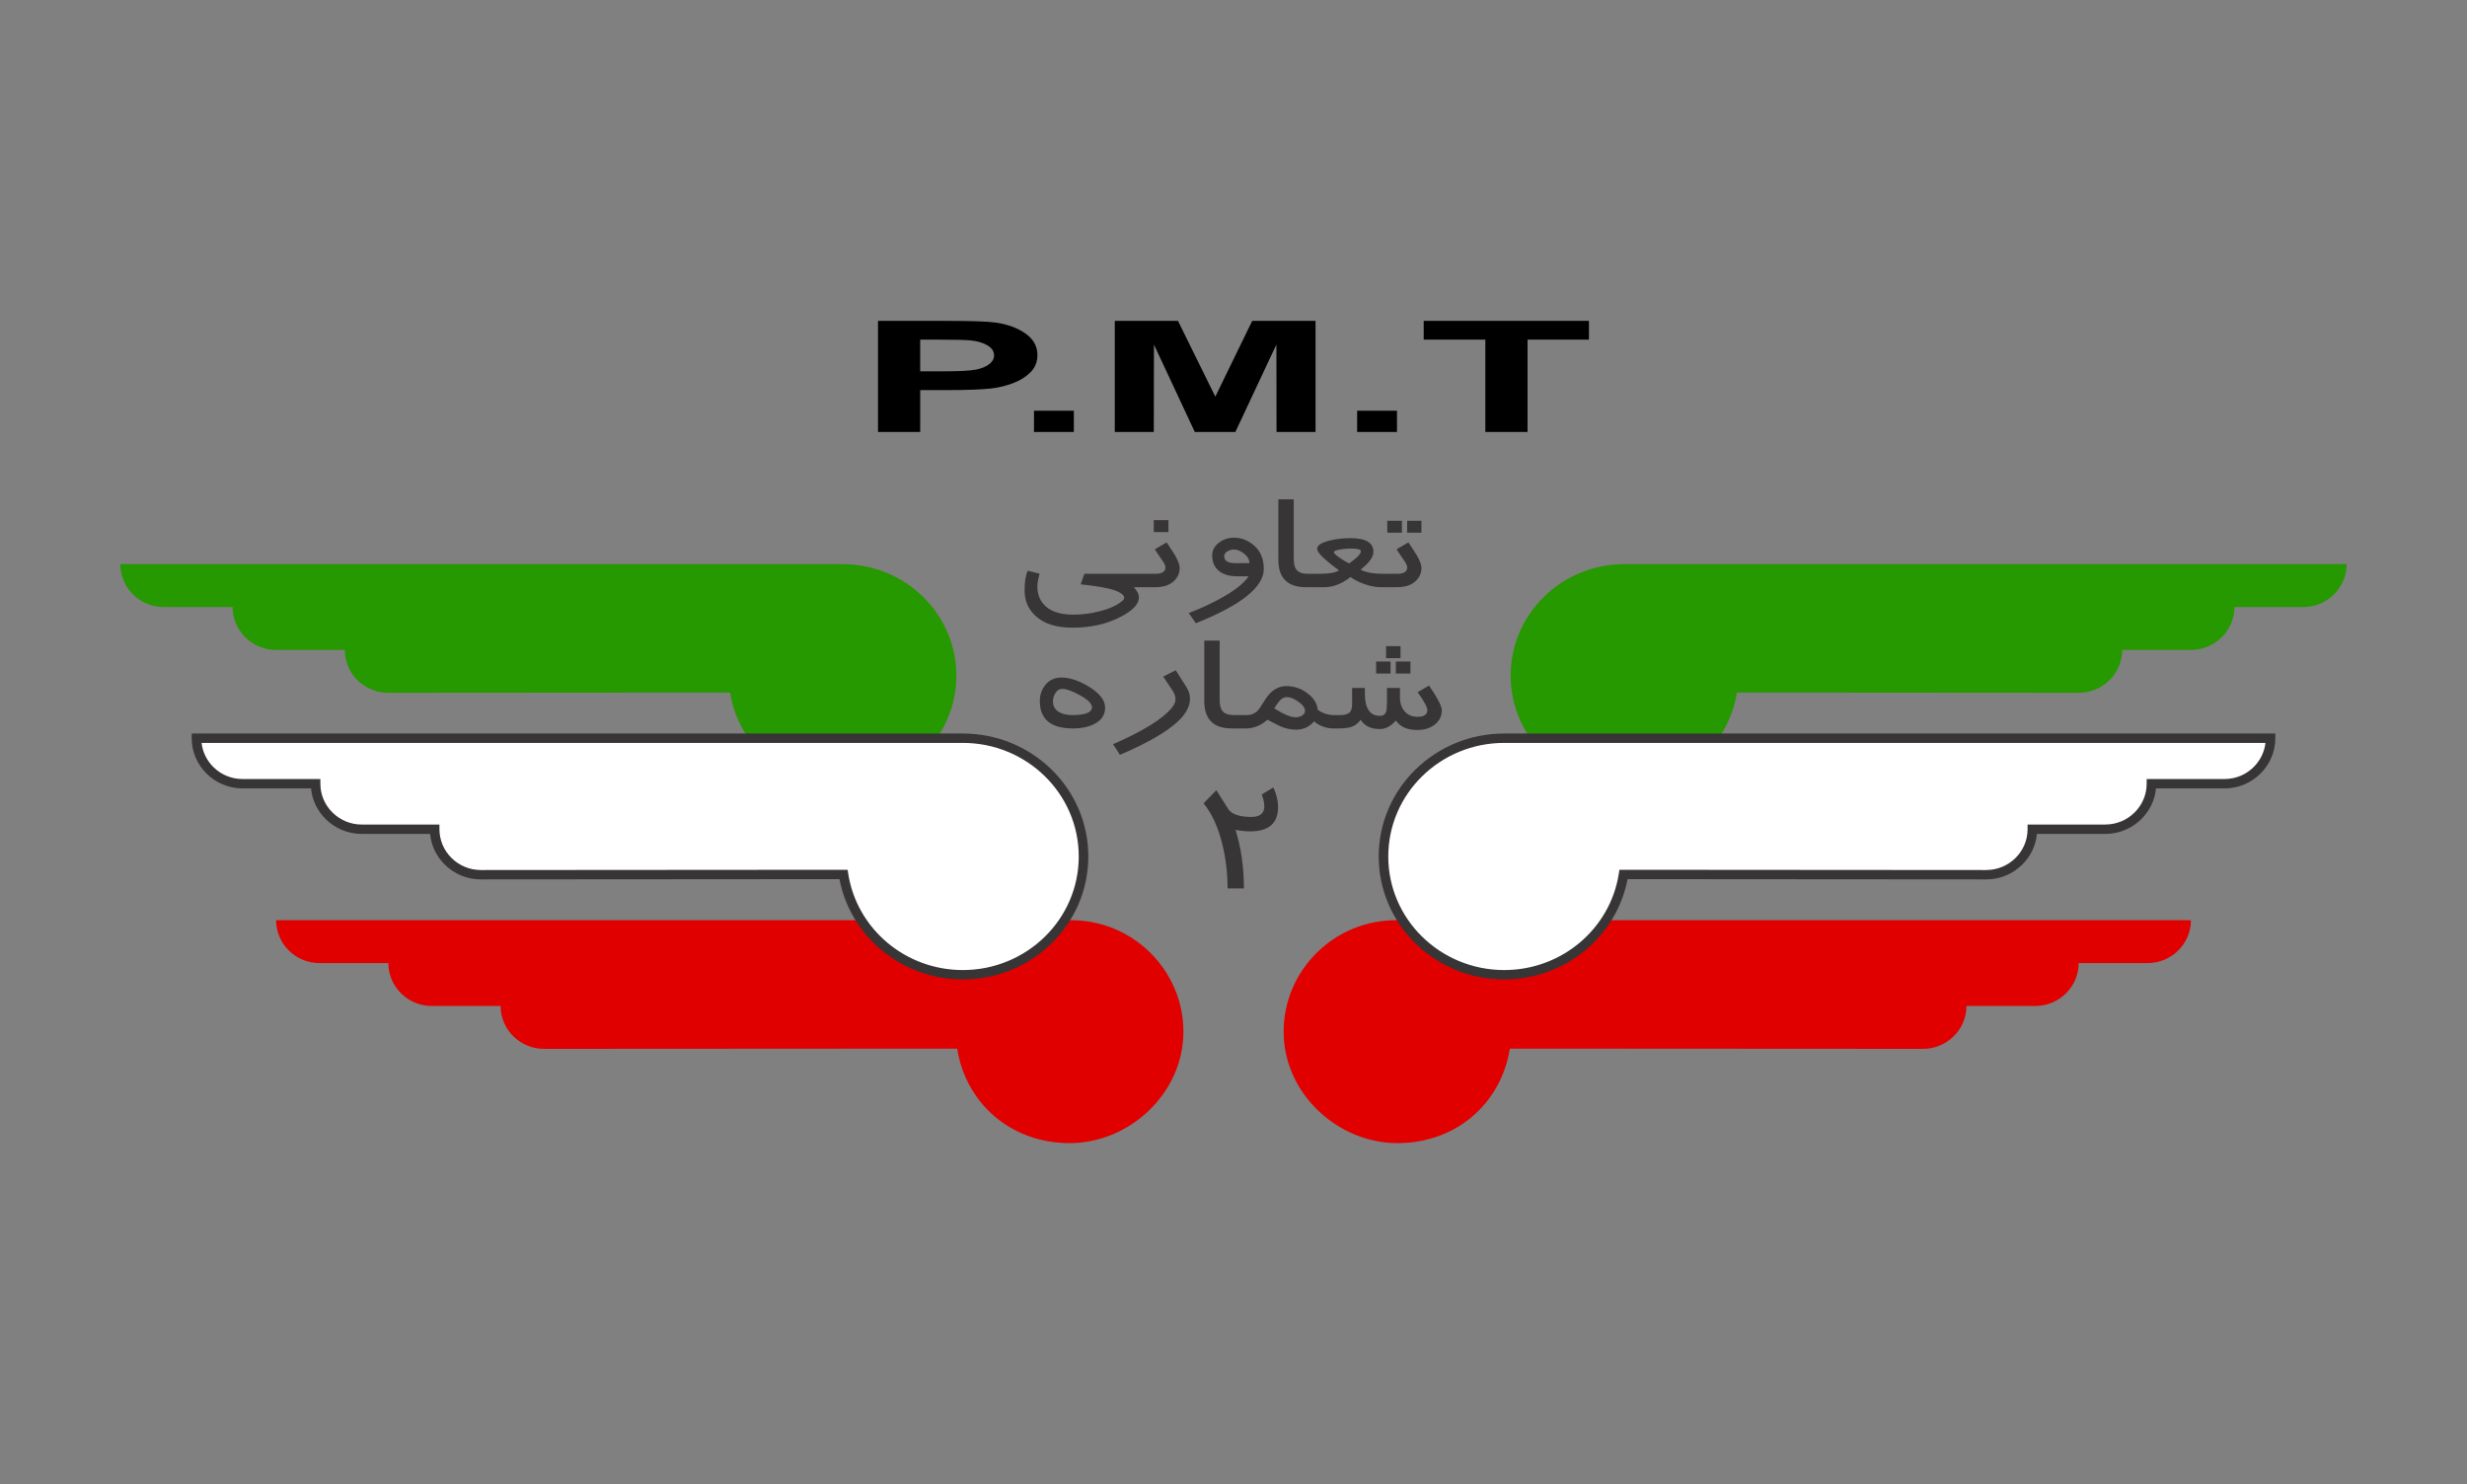
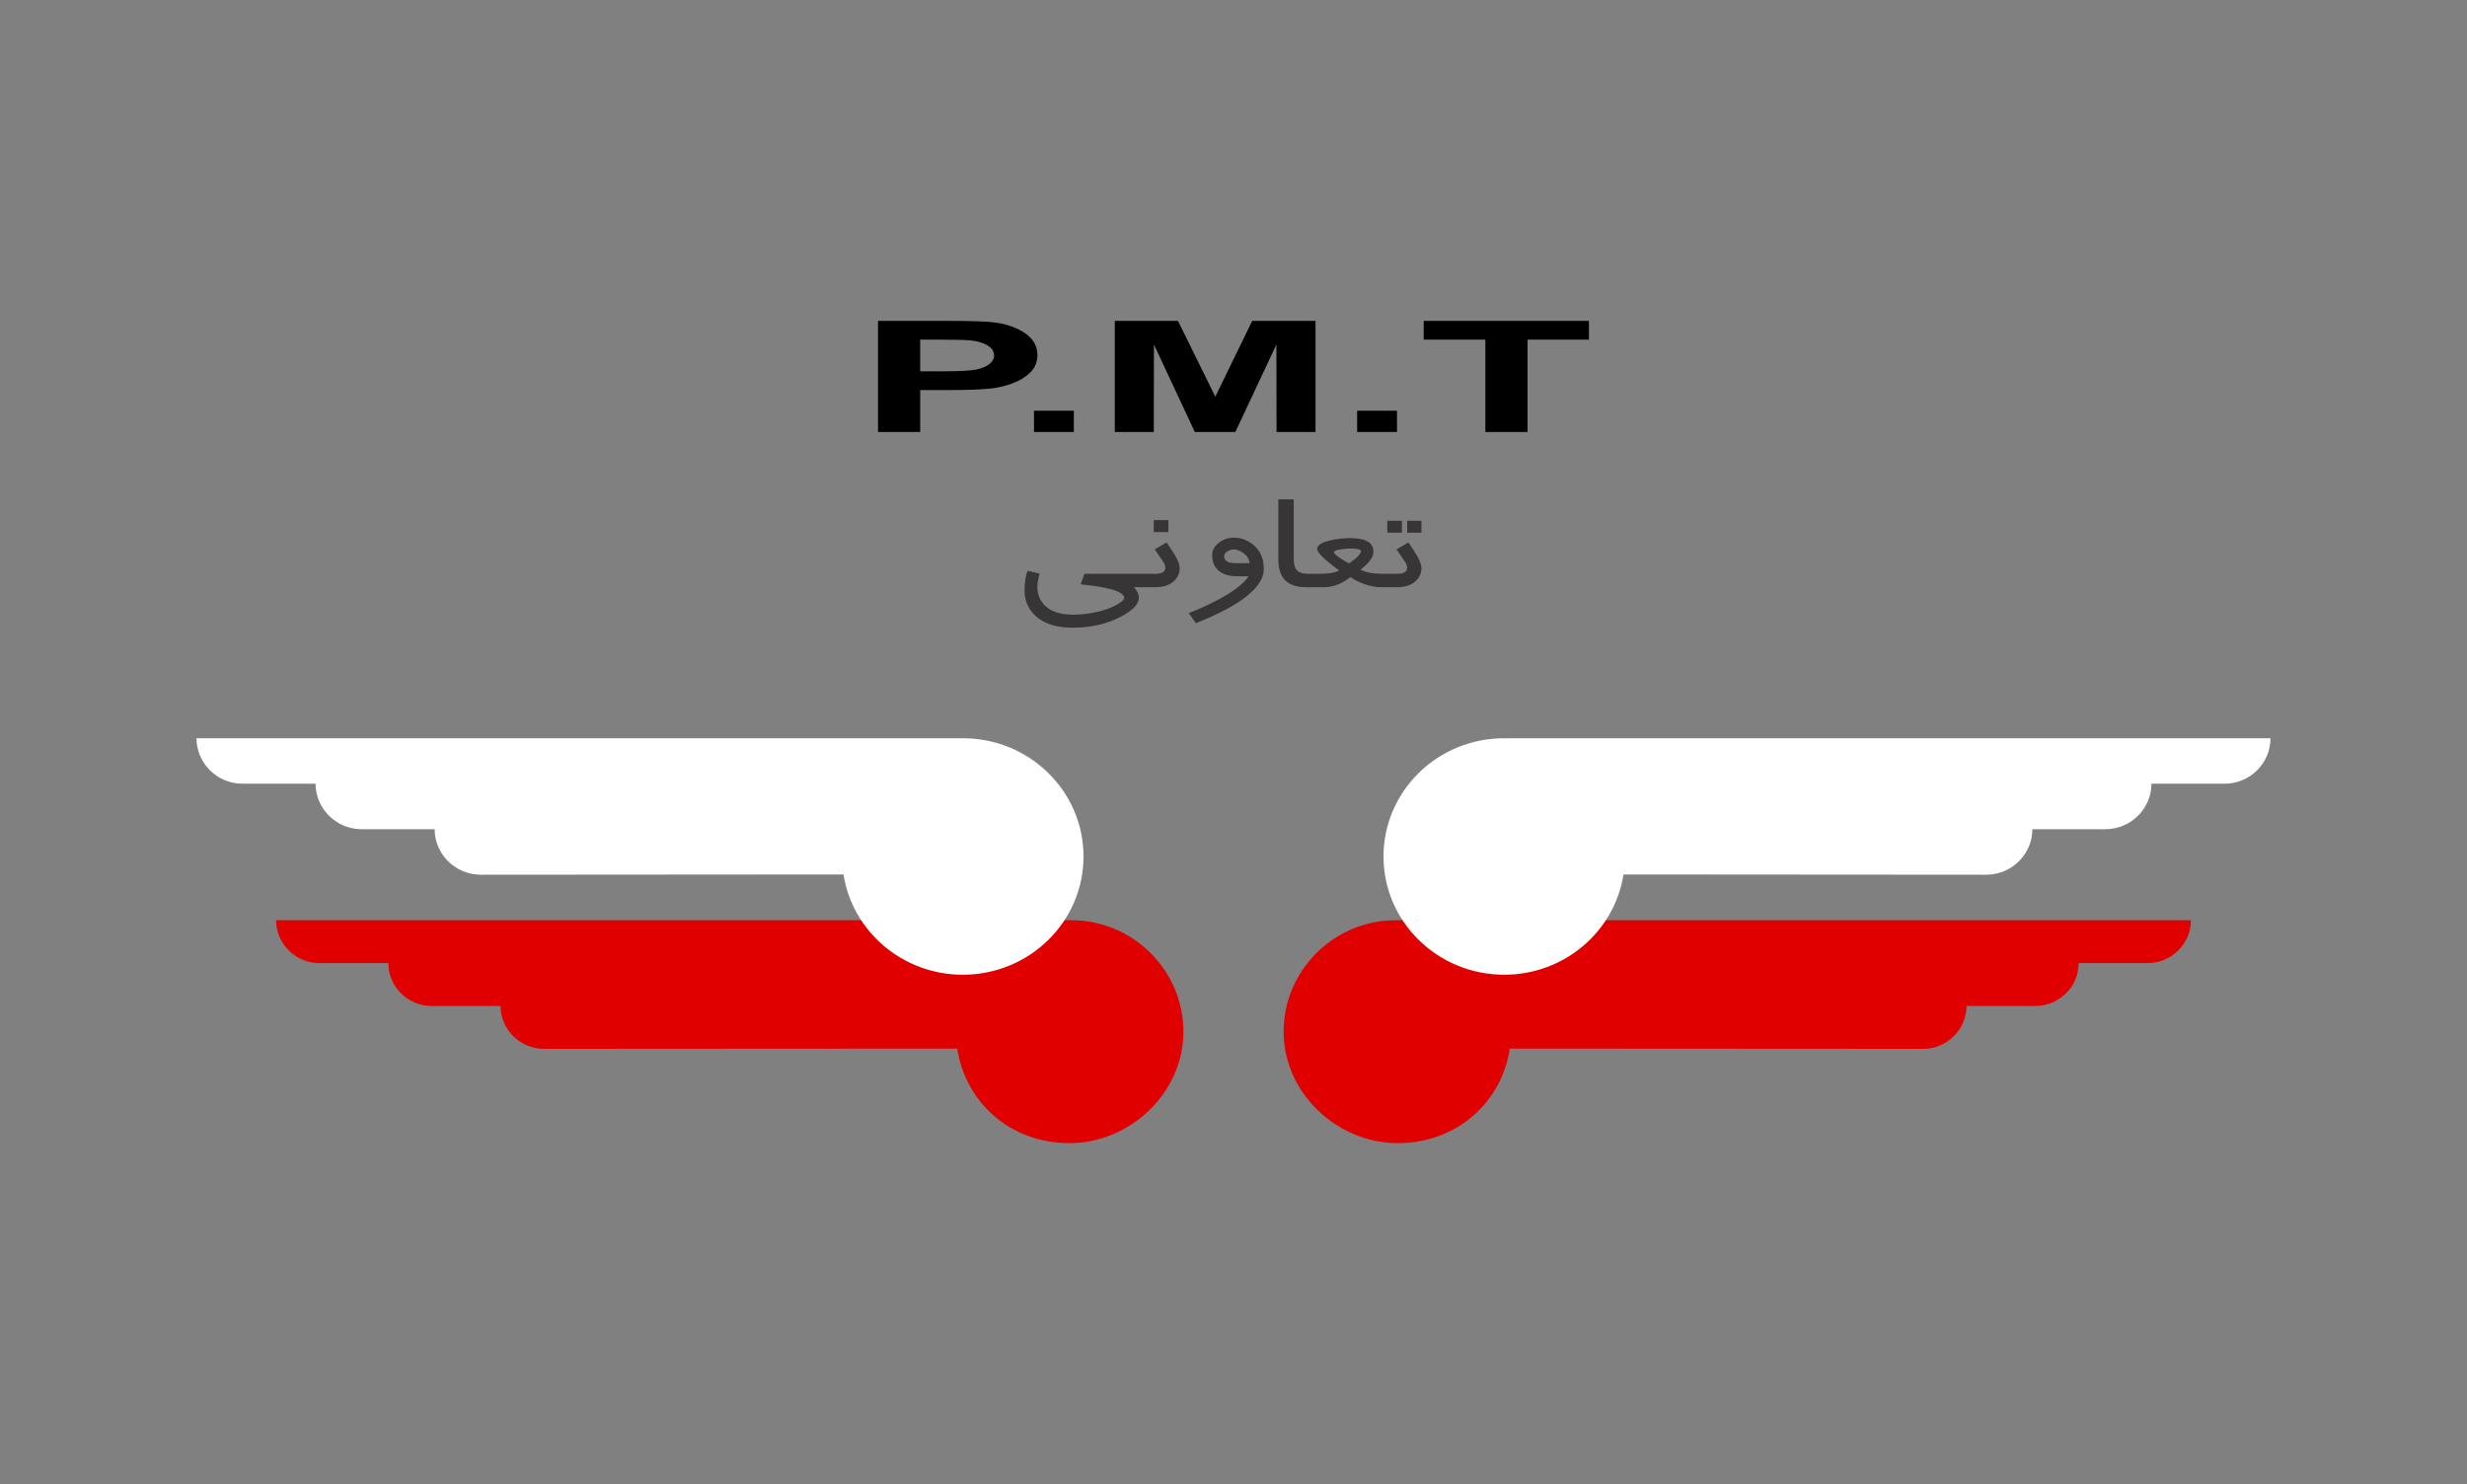
<svg xmlns="http://www.w3.org/2000/svg" width="123" height="74" viewBox="0 0 123 74" fill="none">
  <rect x="0" y="0" width="123" height="74" fill="#808080" stroke="none" />
-   <path fill-rule="evenodd" clip-rule="evenodd" d="M42.01 39.245C39.171 39.245 36.819 37.201 36.404 34.533L19.361 34.545C18.163 34.545 17.191 33.581 17.191 32.407H13.765C12.567 32.407 11.596 31.442 11.596 30.268H8.165C6.967 30.268 6 29.304 6 28.13H8.17H42.01H42.01C45.143 28.13 47.682 30.618 47.682 33.687C47.682 36.757 45.143 39.245 42.01 39.245V39.245ZM80.99 39.245C83.829 39.245 86.181 37.201 86.596 34.533L103.639 34.545C104.837 34.545 105.809 33.581 105.809 32.407H109.235C110.433 32.407 111.404 31.442 111.404 30.268H114.835C116.033 30.268 117 29.304 117 28.13H114.83H80.99H80.99C77.857 28.13 75.318 30.618 75.318 33.687C75.318 36.757 77.857 39.245 80.99 39.245L80.99 39.245Z" fill="#269800" />
  <path fill-rule="evenodd" clip-rule="evenodd" d="M53.331 57C50.345 57 48.14 54.956 47.724 52.288L27.128 52.3C25.93 52.3 24.958 51.336 24.958 50.162H21.532C20.334 50.162 19.362 49.198 19.362 48.024H15.932C14.733 48.024 13.767 47.059 13.767 45.885H15.936H53.331H53.331C56.463 45.844 59.003 48.373 59.003 51.443C59.003 54.512 56.317 57 53.331 57V57ZM69.671 57C72.657 57 74.862 54.956 75.278 52.288L95.874 52.3C97.073 52.3 98.044 51.336 98.044 50.162H101.47C102.668 50.162 103.64 49.198 103.64 48.024H107.07C108.269 48.024 109.235 47.059 109.235 45.885H107.066H69.671H69.671C66.539 45.844 63.999 48.373 63.999 51.443C63.999 54.512 66.685 57 69.671 57V57Z" fill="#E10000" />
  <path d="M43.776 21.54V16H47.139C48.413 16 49.242 16.027 49.629 16.083C50.223 16.166 50.721 16.347 51.122 16.626C51.524 16.904 51.724 17.264 51.724 17.705C51.724 18.045 51.608 18.33 51.379 18.563C51.147 18.795 50.854 18.977 50.499 19.109C50.144 19.241 49.781 19.329 49.413 19.371C48.913 19.424 48.19 19.451 47.243 19.451H45.88V21.54H43.776L43.776 21.54ZM45.879 16.936V18.515H47.023C47.847 18.515 48.396 18.485 48.674 18.427C48.952 18.369 49.169 18.279 49.326 18.154C49.483 18.03 49.563 17.887 49.563 17.722C49.563 17.519 49.452 17.353 49.232 17.221C49.01 17.09 48.732 17.007 48.391 16.974C48.142 16.949 47.642 16.936 46.887 16.936H45.879ZM51.553 21.54V20.48H53.54V21.54H51.553ZM55.582 21.54V16H58.732L60.593 19.779L62.433 16H65.59V21.54H63.646L63.639 17.179L61.592 21.54H59.571L57.533 17.179L57.526 21.54H55.582H55.582ZM67.664 21.54V20.48H69.651V21.54H67.664ZM74.057 21.54V16.936H70.983V16H79.221V16.936H76.16V21.54H74.057Z" fill="black" />
  <path d="M57.104 29.279H56.529C56.697 29.454 56.782 29.629 56.782 29.802C56.782 30.126 56.473 30.448 55.854 30.767C55.169 31.122 54.374 31.298 53.47 31.298C52.663 31.298 52.047 31.101 51.624 30.706C51.264 30.372 51.085 29.951 51.085 29.442C51.085 29.023 51.135 28.694 51.236 28.458L51.833 28.605C51.758 28.871 51.721 29.088 51.721 29.254C51.721 29.58 51.815 29.859 52 30.09C52.298 30.462 52.801 30.648 53.508 30.648C53.94 30.648 54.373 30.594 54.805 30.487C55.304 30.36 55.685 30.189 55.947 29.971C56.018 29.913 56.052 29.856 56.052 29.802C56.052 29.709 55.958 29.614 55.77 29.516C55.477 29.365 54.847 29.239 53.88 29.135L54.067 28.613H57.104V29.279L57.104 29.279ZM58.255 26.532H57.525V25.936H58.255V26.532ZM58.816 28.328C58.816 28.568 58.727 28.776 58.551 28.952C58.333 29.17 58.018 29.279 57.611 29.279H56.87V28.613H57.595C57.935 28.613 58.105 28.509 58.105 28.301C58.105 28.215 58.068 28.117 57.993 28.008L57.575 27.392L58.167 27.046C58.404 27.401 58.551 27.628 58.606 27.726C58.746 27.976 58.816 28.176 58.816 28.328L58.816 28.328ZM63.01 28.369C63.01 29.273 61.881 30.175 59.625 31.074L59.268 30.568C59.786 30.372 60.289 30.143 60.78 29.88C61.522 29.48 62.014 29.099 62.251 28.737H61.702C61.298 28.737 60.986 28.645 60.766 28.462C60.547 28.279 60.437 28.021 60.437 27.688C60.437 27.446 60.545 27.24 60.762 27.068C60.978 26.897 61.234 26.81 61.527 26.81C61.865 26.81 62.177 26.922 62.461 27.147C62.827 27.433 63.01 27.841 63.01 28.369H63.01ZM62.299 28.079C62.289 27.887 62.188 27.721 61.995 27.58C61.828 27.459 61.674 27.398 61.529 27.398C61.412 27.398 61.303 27.428 61.201 27.489C61.091 27.554 61.036 27.634 61.036 27.727C61.036 27.962 61.212 28.079 61.566 28.079H62.299ZM65.747 29.279H65.11C64.195 29.279 63.736 28.822 63.736 27.91V24.899H64.503V27.86C64.503 28.113 64.547 28.295 64.636 28.405C64.745 28.544 64.943 28.613 65.228 28.613H65.747V29.279H65.747ZM69.157 29.279H68.828C68.588 29.279 68.323 29.228 68.033 29.127C67.757 29.03 67.523 28.912 67.334 28.772C66.903 29.11 66.469 29.279 66.037 29.279H65.512V28.613H65.791C66.251 28.613 66.575 28.556 66.764 28.443C66.036 27.91 65.671 27.553 65.671 27.371C65.671 27.182 65.903 27.037 66.369 26.935C66.686 26.867 67.005 26.833 67.326 26.833C68.094 26.833 68.477 27.06 68.477 27.514C68.477 27.775 68.263 28.07 67.836 28.402C68.078 28.542 68.463 28.613 68.992 28.613H69.157V29.279H69.157ZM67.85 27.48C67.85 27.394 67.68 27.352 67.339 27.352C67.202 27.352 67.047 27.365 66.873 27.389C66.627 27.424 66.504 27.473 66.504 27.536C66.504 27.587 66.6 27.679 66.795 27.814C66.957 27.924 67.113 28.018 67.261 28.096C67.654 27.825 67.85 27.62 67.85 27.48L67.85 27.48ZM70.87 26.563H70.159V25.967H70.87V26.563ZM69.897 26.563H69.168V25.967H69.897V26.563ZM70.87 28.328C70.87 28.568 70.781 28.776 70.605 28.952C70.387 29.17 70.072 29.279 69.665 29.279H68.925V28.613H69.65C69.989 28.613 70.159 28.509 70.159 28.301C70.159 28.215 70.122 28.117 70.047 28.008L69.629 27.392L70.222 27.046C70.459 27.401 70.605 27.628 70.66 27.726C70.8 27.976 70.87 28.176 70.87 28.328L70.87 28.328Z" fill="#373535" />
-   <path d="M55.099 35.284C55.099 35.643 54.921 35.915 54.564 36.099C54.274 36.248 53.919 36.322 53.499 36.322C52.396 36.322 51.844 35.867 51.844 34.956C51.844 34.658 51.931 34.396 52.104 34.171C52.305 33.913 52.577 33.785 52.918 33.785C53.339 33.785 53.797 33.937 54.294 34.242C54.831 34.574 55.099 34.921 55.099 35.284H55.099ZM54.444 35.265C54.444 35.086 54.242 34.885 53.835 34.661C53.457 34.454 53.17 34.349 52.971 34.349C52.815 34.349 52.693 34.427 52.605 34.581C52.534 34.705 52.498 34.839 52.498 34.984C52.498 35.207 52.595 35.379 52.787 35.497C52.958 35.604 53.184 35.657 53.462 35.657C54.117 35.657 54.444 35.527 54.444 35.265H54.444ZM59.154 34.259C59.271 34.446 59.33 34.641 59.33 34.845C59.33 35.128 59.213 35.416 58.979 35.705C58.495 36.304 57.447 36.948 55.838 37.638L55.495 37.109C56.982 36.458 57.953 35.859 58.409 35.313C58.543 35.152 58.61 35.002 58.61 34.864C58.61 34.728 58.56 34.584 58.459 34.431L57.996 33.737L58.619 33.421L59.154 34.259L59.154 34.259ZM62.054 36.322H61.416C60.501 36.322 60.043 35.866 60.043 34.954V31.943H60.81V34.904C60.81 35.157 60.853 35.339 60.942 35.449C61.051 35.587 61.249 35.657 61.535 35.657H62.054V36.322H62.054ZM66.706 36.322H66.45C66.291 36.322 66.121 36.288 65.94 36.219C65.759 36.151 65.621 36.067 65.522 35.968C65.279 36.245 64.981 36.384 64.632 36.384C64.367 36.384 64.105 36.33 63.847 36.222C63.815 36.209 63.597 36.098 63.189 35.888C62.869 36.178 62.511 36.322 62.115 36.322H61.818V35.657H62.147C62.381 35.657 62.575 35.576 62.727 35.415C62.763 35.377 62.88 35.203 63.075 34.892C63.36 34.437 63.714 34.21 64.133 34.21C64.519 34.21 64.868 34.329 65.184 34.566C65.501 34.803 65.674 35.081 65.7 35.395C65.945 35.569 66.218 35.657 66.523 35.657H66.706V36.322H66.706ZM65.066 35.447C65.066 35.286 64.935 35.119 64.673 34.947C64.484 34.821 64.308 34.76 64.143 34.76C64.031 34.76 63.92 34.816 63.809 34.928C63.761 34.979 63.667 35.109 63.527 35.319C63.996 35.617 64.352 35.765 64.595 35.765C64.72 35.765 64.827 35.738 64.915 35.683C65.016 35.622 65.066 35.544 65.066 35.447ZM69.827 32.817H69.107V32.221H69.827V32.817ZM70.323 33.583H69.593V32.988H70.323V33.583ZM69.331 33.583H68.611V32.988H69.331V33.583ZM71.885 35.417C71.885 35.706 71.769 35.943 71.54 36.125C71.31 36.308 71.02 36.4 70.67 36.4C70.165 36.4 69.807 36.243 69.598 35.928C69.347 36.212 69.08 36.354 68.793 36.354C68.349 36.354 68.031 36.199 67.839 35.888C67.718 36.066 67.557 36.187 67.359 36.25C67.211 36.298 66.997 36.323 66.72 36.323H66.478V35.657H66.807C67.038 35.657 67.199 35.613 67.291 35.524C67.373 35.444 67.414 35.305 67.414 35.109V34.303H68.05V34.626C68.059 35.339 68.312 35.696 68.807 35.696C68.959 35.696 69.06 35.627 69.108 35.49C69.138 35.402 69.153 35.219 69.153 34.941V34.303H69.799V34.793C69.799 35.045 69.866 35.257 70 35.433C70.162 35.639 70.387 35.742 70.674 35.742C71.001 35.742 71.165 35.63 71.165 35.406C71.165 35.263 71.002 34.965 70.68 34.513L71.25 34.184C71.673 34.802 71.885 35.212 71.885 35.417L71.885 35.417Z" fill="#373535" />
-   <path d="M63.721 40.244C63.721 41.05 63.26 41.454 62.335 41.454C62.117 41.454 61.872 41.429 61.601 41.38C61.88 42.269 62.019 43.243 62.019 44.301H61.205C61.205 43.546 61.119 42.813 60.946 42.105C60.733 41.24 60.421 40.558 60.008 40.059L60.645 39.401L61.266 40.386C61.461 40.618 61.835 40.734 62.392 40.734C62.823 40.734 63.038 40.556 63.038 40.2C63.038 40.035 62.995 39.842 62.908 39.616L63.486 39.264C63.644 39.599 63.721 39.926 63.721 40.244L63.721 40.244Z" fill="#373535" />
  <path fill-rule="evenodd" clip-rule="evenodd" d="M48.004 48.603C44.992 48.603 42.497 46.434 42.056 43.603L23.973 43.616C22.702 43.616 21.671 42.593 21.671 41.348H18.036C16.765 41.348 15.734 40.325 15.734 39.079H12.094C10.822 39.079 9.797 38.056 9.797 36.81H12.099H48.004H48.004C51.328 36.81 54.022 39.45 54.022 42.706C54.022 45.963 51.328 48.603 48.004 48.603H48.004ZM74.997 48.603C78.009 48.603 80.504 46.434 80.945 43.603L99.028 43.616C100.299 43.616 101.33 42.593 101.33 41.348H104.965C106.236 41.348 107.267 40.325 107.267 39.079H110.907C112.178 39.079 113.204 38.056 113.204 36.81H110.902H74.997H74.997C71.673 36.81 68.979 39.45 68.979 42.706C68.979 45.963 71.673 48.603 74.997 48.603Z" fill="white" />
-   <path d="M48.005 48.836C46.45 48.836 45.029 48.28 43.934 47.361C42.873 46.469 42.121 45.236 41.854 43.836L23.974 43.849V43.85C23.273 43.85 22.639 43.568 22.179 43.115C21.771 42.713 21.5 42.175 21.444 41.58H18.036V41.581C17.336 41.581 16.702 41.3 16.242 40.846C15.834 40.444 15.563 39.907 15.507 39.312H12.094C11.394 39.312 10.761 39.031 10.303 38.578C9.843 38.124 9.559 37.497 9.559 36.81V36.576H9.797H12.099H48.004V36.576L48.005 36.576C49.732 36.576 51.296 37.262 52.428 38.371C53.561 39.481 54.261 41.013 54.261 42.706C54.261 44.399 53.561 45.931 52.428 47.041C51.296 48.15 49.732 48.836 48.005 48.836V48.836ZM44.243 47.006C45.254 47.856 46.568 48.369 48.005 48.369C49.6 48.369 51.045 47.735 52.091 46.71C53.137 45.685 53.784 44.27 53.784 42.706C53.784 41.142 53.137 39.727 52.091 38.702C51.045 37.677 49.6 37.043 48.005 37.043V37.043L48.004 37.043H12.099H10.049C10.104 37.511 10.319 37.932 10.64 38.249C11.012 38.617 11.525 38.845 12.094 38.845H15.734H15.973V39.078C15.973 39.639 16.204 40.148 16.579 40.517C16.952 40.885 17.467 41.114 18.036 41.114V41.114H21.671H21.91V41.347C21.91 41.907 22.142 42.417 22.516 42.786C22.889 43.154 23.404 43.382 23.974 43.382V43.383L42.056 43.37L42.261 43.37L42.291 43.568C42.505 44.937 43.218 46.145 44.243 47.006L44.243 47.006ZM74.997 48.369C76.434 48.369 77.748 47.856 78.758 47.006C79.783 46.145 80.497 44.937 80.71 43.568L80.741 43.37L80.945 43.37L99.028 43.383V43.382C99.597 43.382 100.112 43.154 100.485 42.786C100.86 42.417 101.091 41.907 101.091 41.347V41.114H101.33H104.965V41.113C105.534 41.113 106.049 40.885 106.422 40.517C106.797 40.148 107.029 39.639 107.029 39.078V38.845H107.267H110.907C111.476 38.845 111.99 38.617 112.361 38.249C112.682 37.932 112.898 37.511 112.952 37.043H110.902H74.997L74.997 37.043V37.043C73.401 37.043 71.956 37.677 70.91 38.702C69.864 39.726 69.217 41.142 69.217 42.706C69.217 44.27 69.864 45.685 70.91 46.71C71.956 47.735 73.401 48.369 74.997 48.369V48.369ZM79.067 47.361C77.973 48.28 76.551 48.836 74.997 48.836C73.269 48.836 71.705 48.15 70.573 47.041C69.441 45.931 68.74 44.399 68.74 42.706C68.74 41.013 69.441 39.481 70.573 38.371C71.705 37.262 73.269 36.576 74.997 36.576L74.997 36.576V36.576H110.902H113.204H113.443V36.809C113.443 37.497 113.159 38.123 112.699 38.578C112.24 39.031 111.607 39.312 110.907 39.312H107.494C107.438 39.907 107.168 40.444 106.76 40.846C106.3 41.299 105.665 41.581 104.965 41.581V41.58H101.557C101.501 42.175 101.231 42.713 100.822 43.115C100.363 43.568 99.728 43.85 99.028 43.85V43.849L81.147 43.836C80.88 45.236 80.128 46.469 79.067 47.361L79.067 47.361Z" fill="#373535" />
</svg>